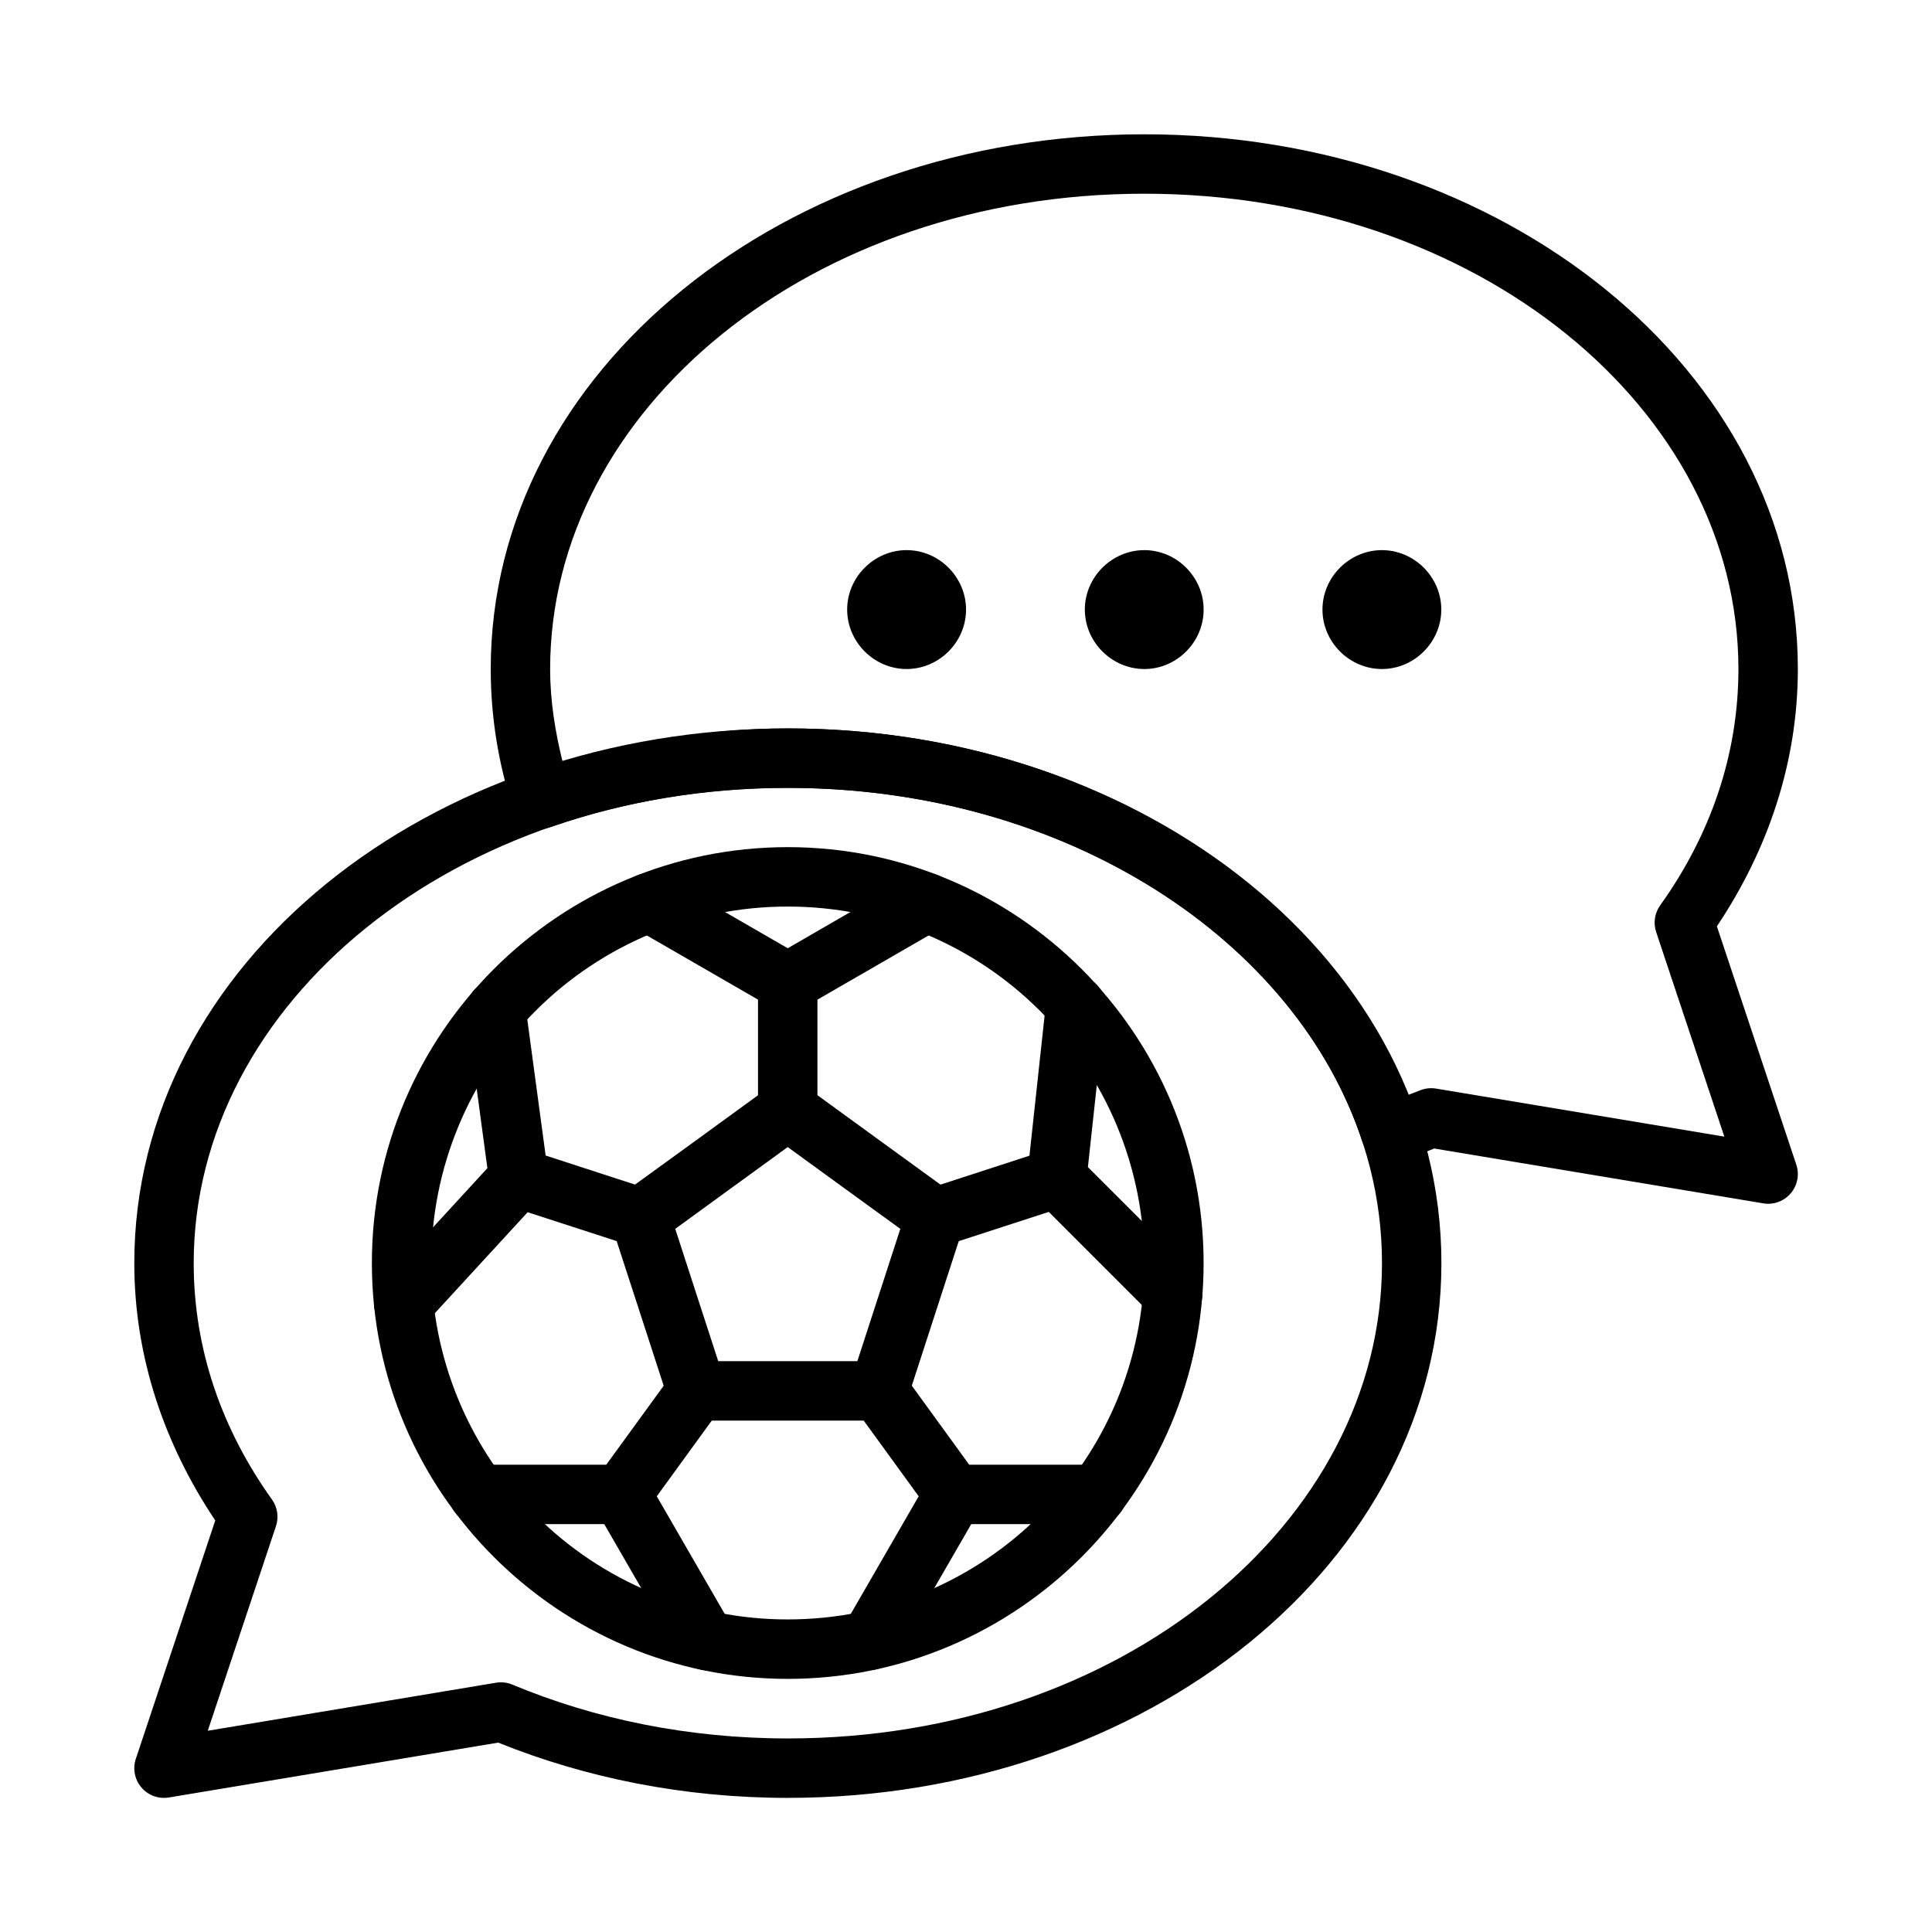
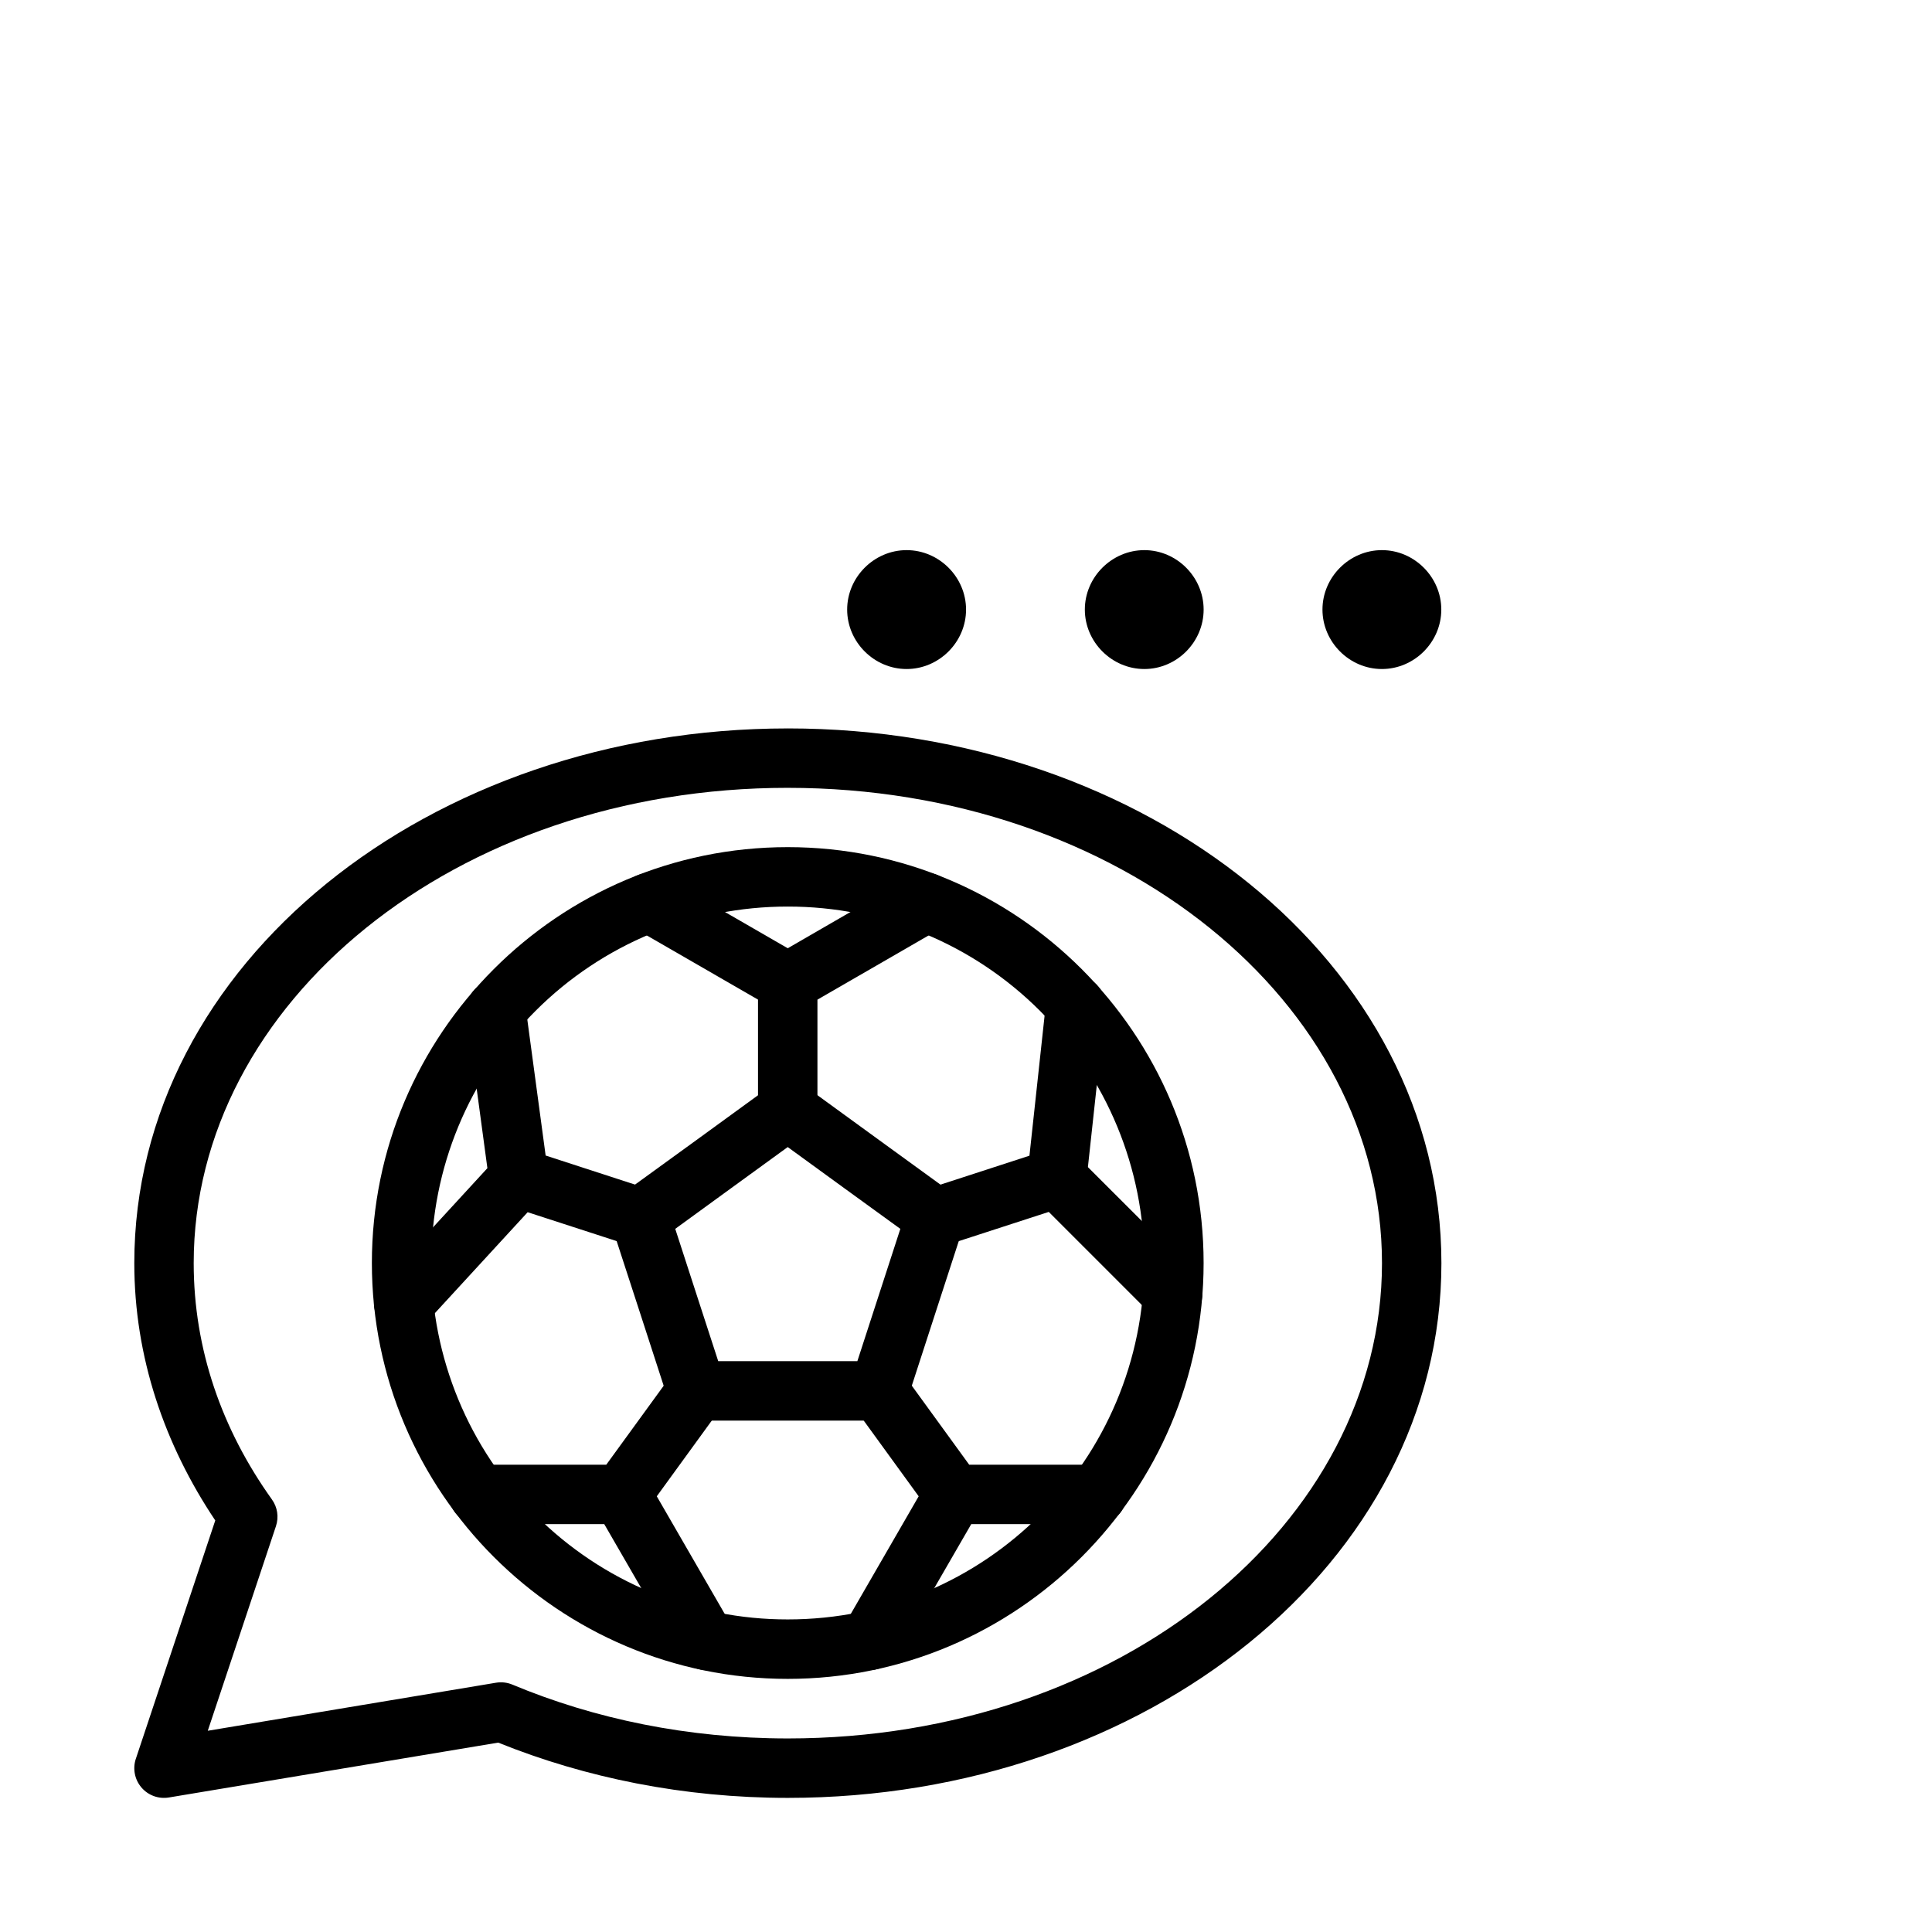
<svg xmlns="http://www.w3.org/2000/svg" fill="#000000" width="800px" height="800px" version="1.1" viewBox="144 144 512 512">
  <g fill-rule="evenodd">
-     <path d="m352.76 368.5c-60.766 0-110.21 49.441-110.21 110.21 0 60.773 49.441 110.21 110.21 110.21 60.773 0 110.21-49.441 110.21-110.21 0-60.773-49.441-110.21-110.21-110.21zm0 15.75c25.062-0.035 49.109 9.902 66.836 27.625 17.723 17.719 27.672 41.762 27.648 66.824 0 52.266-42.211 94.465-94.484 94.465-25.062 0.031-49.109-9.91-66.828-27.633-17.723-17.723-27.664-41.77-27.629-66.832-0.031-25.062 9.914-49.102 27.633-66.82 17.723-17.723 41.766-27.66 66.824-27.629z" />
+     <path d="m352.76 368.5c-60.766 0-110.21 49.441-110.21 110.21 0 60.773 49.441 110.21 110.21 110.21 60.773 0 110.21-49.441 110.21-110.21 0-60.773-49.441-110.21-110.21-110.21zm0 15.75c25.062-0.035 49.109 9.902 66.836 27.625 17.723 17.719 27.672 41.762 27.648 66.824 0 52.266-42.211 94.465-94.484 94.465-25.062 0.031-49.109-9.91-66.828-27.633-17.723-17.723-27.664-41.77-27.629-66.832-0.031-25.062 9.914-49.102 27.633-66.82 17.723-17.723 41.766-27.66 66.824-27.629" />
    <path d="m348.13 431.89-19.531 14.211-19.559 14.184c-2.762 2.004-3.914 5.559-2.859 8.805l7.477 22.973 7.457 22.973v-0.004c1.051 3.242 4.074 5.438 7.484 5.441h48.312c3.414 0 6.438-2.195 7.492-5.441l7.457-22.973 7.465-22.973 0.004 0.004c1.055-3.246-0.102-6.801-2.859-8.805l-19.539-14.191-19.539-14.211h-0.004c-2.762-2.008-6.5-2.008-9.258 0zm4.625 16.094 14.918 10.848 14.926 10.828-5.699 17.539-5.691 17.523h-36.871l-5.699-17.523-5.691-17.539 14.906-10.848z" />
    <path d="m320 376.38c-1.809-1.051-3.957-1.336-5.977-0.797-2.019 0.535-3.742 1.855-4.785 3.664-1.047 1.809-1.332 3.961-0.789 5.981 0.543 2.019 1.867 3.738 3.68 4.781l32.75 18.895v29.371-0.004c0.004 2.09 0.832 4.09 2.312 5.562 1.477 1.477 3.481 2.301 5.566 2.301 4.344 0 7.867-3.519 7.871-7.863v-29.352l32.758-18.918c1.812-1.043 3.137-2.762 3.68-4.781 0.543-2.019 0.258-4.172-0.789-5.981-1.043-1.812-2.766-3.133-4.785-3.672-2.016-0.539-4.168-0.254-5.977 0.793l-32.758 18.938zm109.88 26.266c-4.32-0.465-8.203 2.66-8.668 6.981l-4.398 40.645-27.395 8.906v-0.004c-1.988 0.645-3.641 2.051-4.59 3.914-0.949 1.859-1.117 4.023-0.473 6.008 0.645 1.988 2.055 3.637 3.914 4.586 1.859 0.945 4.023 1.117 6.008 0.469l27.656-8.98 27.277 27.277h-0.004c1.477 1.477 3.481 2.305 5.566 2.305 2.09 0 4.09-0.828 5.566-2.305 1.477-1.477 2.309-3.481 2.309-5.566 0-2.09-0.832-4.09-2.309-5.566l-28.031-28.016 4.551-41.957h-0.004c0.23-2.078-0.375-4.164-1.684-5.797-1.309-1.633-3.215-2.672-5.293-2.898zm-155.47 1.219c-2.07 0.277-3.945 1.367-5.211 3.027-1.266 1.66-1.82 3.758-1.543 5.828l5.508 40.855-27.992 30.465 0.004-0.004c-2.938 3.203-2.723 8.18 0.477 11.117 1.539 1.418 3.578 2.164 5.664 2.074 2.09-0.09 4.059-1.004 5.469-2.547l27.051-29.43 27.41 8.895v0.004c1.984 0.648 4.148 0.477 6.008-0.469 1.859-0.949 3.269-2.598 3.914-4.586 0.645-1.984 0.477-4.148-0.473-6.008-0.949-1.863-2.602-3.269-4.59-3.914l-27.504-8.945-5.34-39.609h0.004c-0.281-2.07-1.367-3.945-3.031-5.211-1.66-1.266-3.754-1.82-5.824-1.543zm58.824 102.38c-3.516-2.551-8.434-1.773-10.988 1.742l-17.574 24.172h-33.844c-4.34 0.004-7.856 3.523-7.863 7.863-0.004 2.09 0.824 4.094 2.297 5.57 1.477 1.48 3.477 2.312 5.566 2.316h33.305l20.07 34.727c2.168 3.758 6.973 5.055 10.738 2.891 1.809-1.039 3.133-2.758 3.676-4.777 0.543-2.016 0.258-4.168-0.785-5.977l-19.777-34.238 16.918-23.289c1.23-1.691 1.738-3.797 1.41-5.859-0.324-2.062-1.461-3.914-3.148-5.141zm39.055 0c-1.688 1.227-2.82 3.078-3.148 5.141s0.18 4.168 1.41 5.859l16.91 23.289-19.77 34.238c-1.047 1.812-1.332 3.961-0.789 5.981 0.543 2.019 1.867 3.742 3.68 4.781 3.766 2.164 8.57 0.871 10.738-2.891l20.07-34.734h33.297c2.094 0.004 4.102-0.824 5.582-2.305 1.48-1.48 2.309-3.488 2.305-5.582-0.004-2.09-0.832-4.09-2.312-5.562-1.477-1.477-3.481-2.301-5.566-2.301h-33.852l-17.555-24.172c-1.227-1.691-3.078-2.824-5.141-3.148-2.062-0.328-4.168 0.18-5.859 1.406z" />
    <path d="m352.79 337.04c-95.012 0-173.2 62.344-173.2 141.71 0 24.816 7.969 48.039 21.457 68.184l-21.047 63.16h-0.004c-0.871 2.617-0.309 5.504 1.48 7.602 1.793 2.102 4.551 3.109 7.277 2.656l87.277-14.539c23.168 9.34 49.176 14.645 76.758 14.645 95.012 0 173.2-62.344 173.2-141.71-0.004-79.363-78.191-141.71-173.2-141.71zm0 15.746c88.172 0 157.45 57.039 157.45 125.96 0 68.926-69.285 125.96-157.45 125.96-26.43 0-51.25-5.172-73.008-14.27v0.004c-1.367-0.574-2.871-0.746-4.332-0.5l-76.387 12.73 18.066-54.215v-0.004c0.801-2.391 0.406-5.019-1.062-7.07-13.262-18.543-20.734-39.828-20.734-62.637 0-68.926 69.285-125.96 157.45-125.96z" />
-     <path d="m447.25 179.59c-95.012 0-173.2 62.344-173.2 141.71 0 12.754 2.051 25.129 5.871 36.863h0.004c0.656 2.012 2.09 3.676 3.984 4.617 1.898 0.938 4.09 1.078 6.09 0.383 19.188-6.66 40.406-10.371 62.781-10.371 74.004 0 134.95 40.598 152.34 93.973v-0.004c0.652 2.012 2.09 3.676 3.984 4.617 1.895 0.938 4.086 1.078 6.082 0.383 3.008-1.047 5.965-2.203 8.906-3.394l87.191 14.531v0.004c2.727 0.453 5.488-0.555 7.277-2.656 1.793-2.098 2.356-4.984 1.48-7.602l-21.047-63.16c13.492-20.145 21.457-43.371 21.457-68.184 0-79.363-78.188-141.71-173.2-141.71zm0 15.746c88.172 0 157.45 57.039 157.45 125.96 0 22.809-7.469 44.098-20.738 62.637l0.004-0.004c-1.469 2.055-1.863 4.684-1.062 7.074l18.066 54.215-76.387-12.73c-1.461-0.242-2.965-0.07-4.332 0.5-1.121 0.473-2.324 0.875-3.473 1.324-22.957-57.199-87.672-97.27-164-97.27-21.047 0-40.938 3.535-59.609 9.125-2.016-8.062-3.375-16.312-3.375-24.871 0-68.926 69.285-125.96 157.45-125.96z" />
    <path d="m384.26 289.79c-8.598 0-15.754 7.141-15.754 15.754 0 8.598 7.141 15.754 15.754 15.754 8.598 0 15.754-7.141 15.754-15.754 0-8.598-7.141-15.754-15.754-15.754zm63.004 0c-8.613 0-15.77 7.141-15.77 15.754 0 8.598 7.156 15.754 15.77 15.754 8.598 0 15.711-7.141 15.711-15.754 0-8.598-7.109-15.754-15.723-15.754zm62.957 0c-8.598 0-15.754 7.141-15.754 15.754 0 8.598 7.141 15.754 15.754 15.754 8.598 0 15.738-7.141 15.738-15.754 0-8.598-7.141-15.754-15.738-15.754z" />
  </g>
</svg>